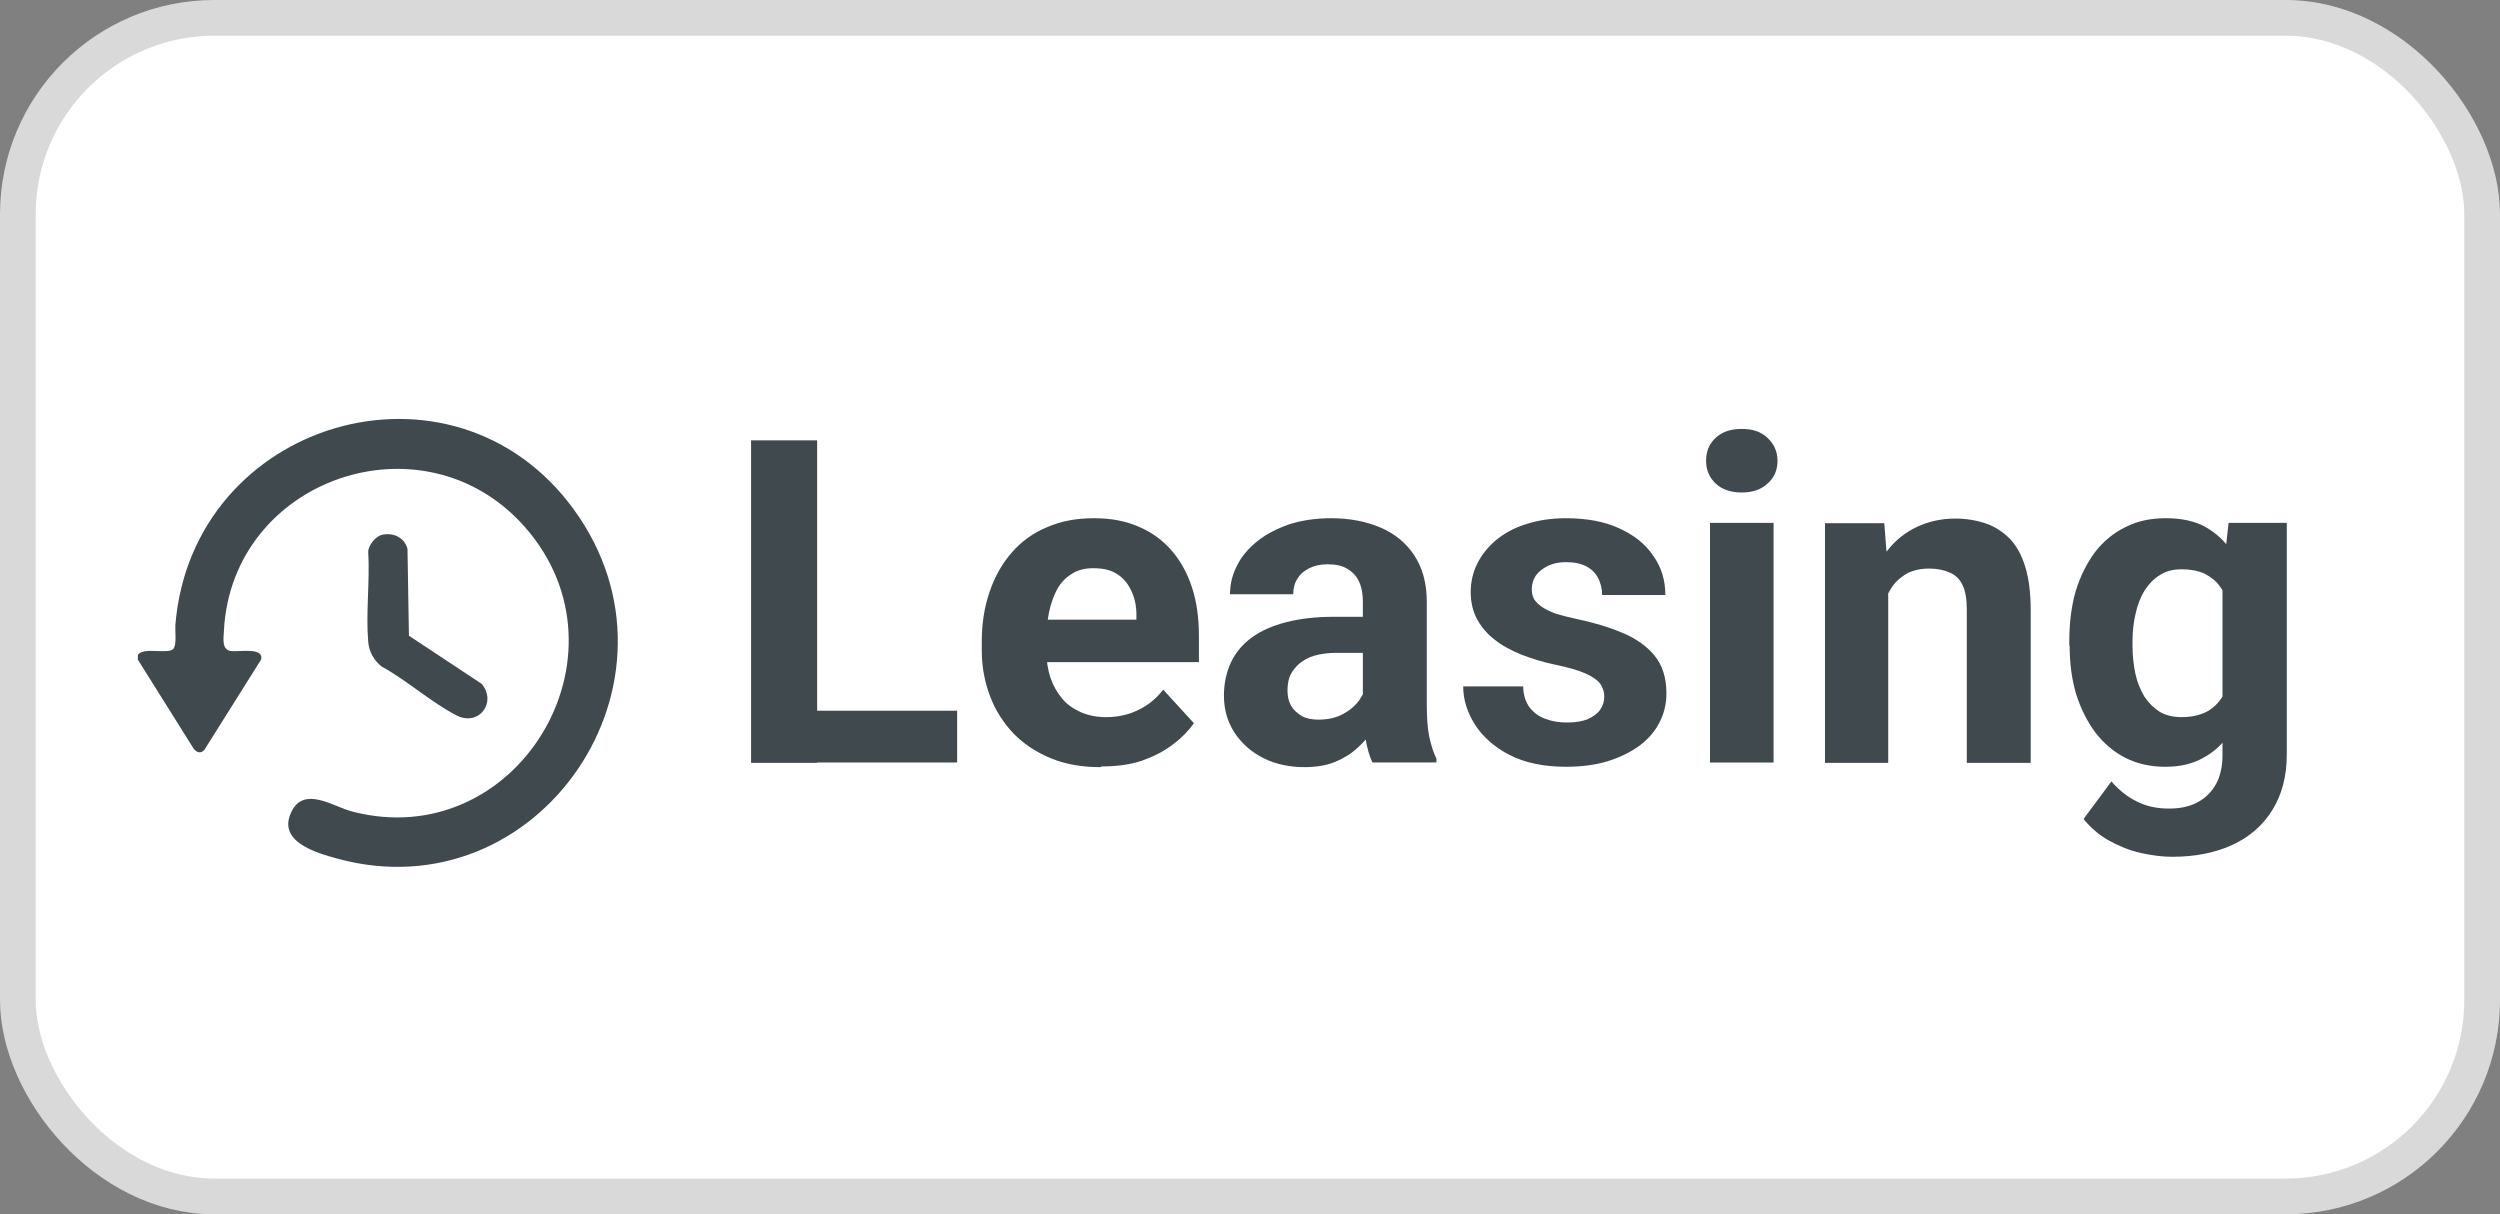
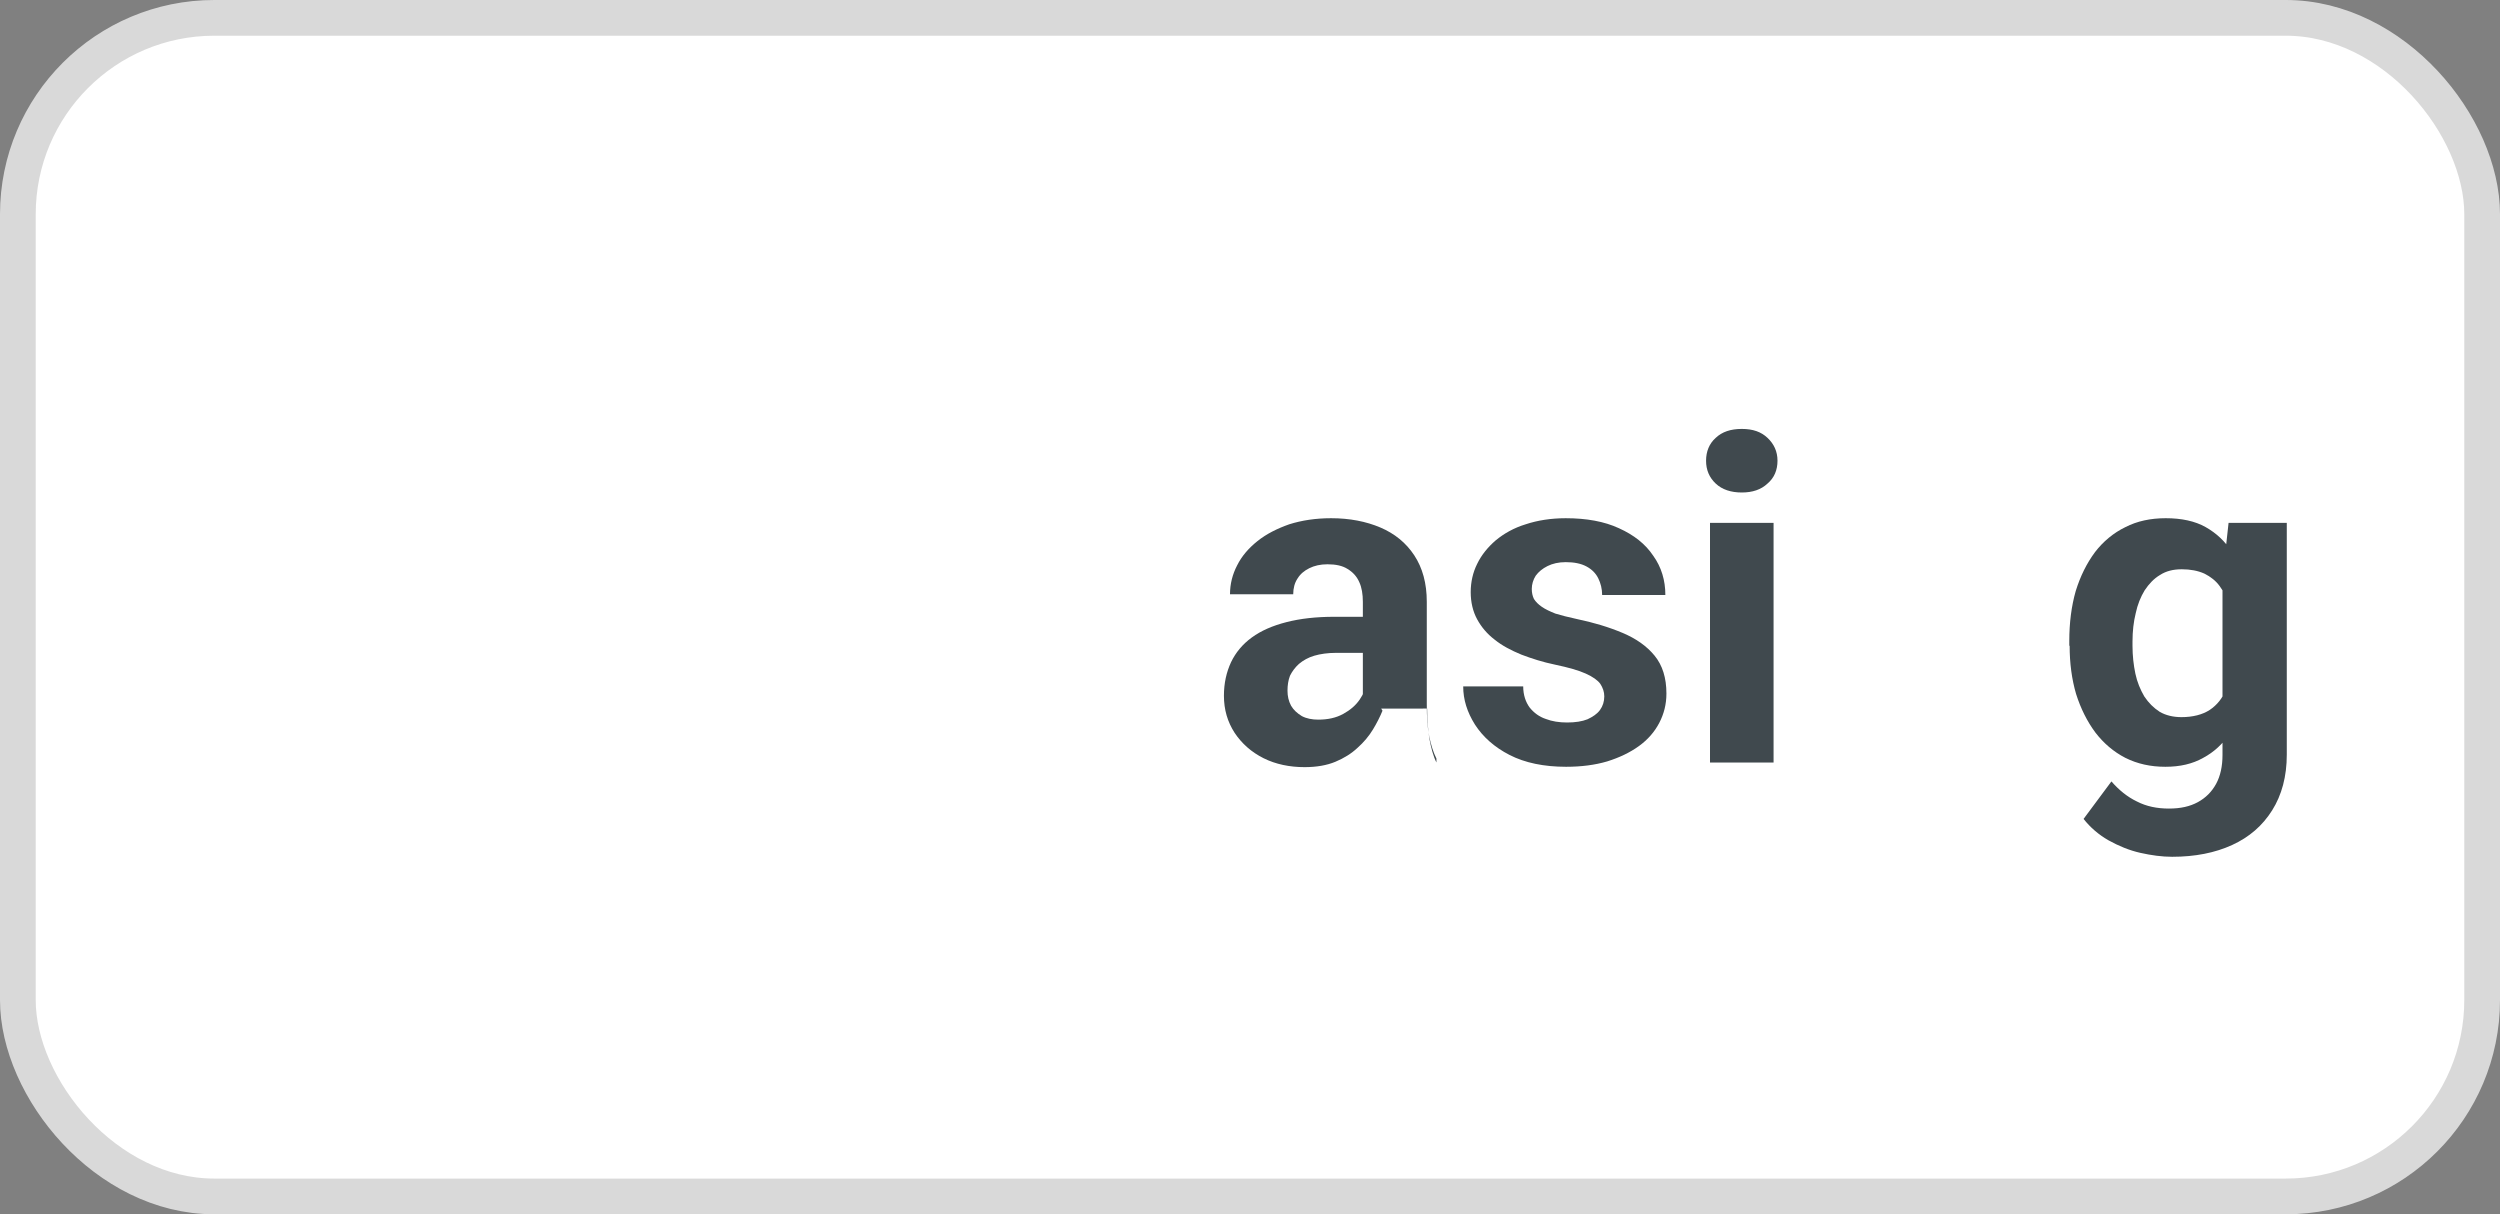
<svg xmlns="http://www.w3.org/2000/svg" width="70" height="34" version="1.1" viewBox="0 0 70 34">
  <rect x="0" y="0" width="70" height="34" fill="#808080" stroke="none" />
  <defs>
    <style>.st0 {
        fill: none;
      }

      .st1 {
        fill: #fff;
        stroke: #d9d9d9;
      }

      .st2 {
        fill: #40494e;
      }

      .st3 {
        clip-path: url(#clippath);
      }</style>
    <clipPath id="clippath">
-       <rect class="st0" x="8.69" y="13.26" width="13.43" height="12.54" />
-     </clipPath>
+       </clipPath>
  </defs>
  <rect class="st1" x=".5" y=".5" width="69" height="33" rx="5.5" ry="5.5" />
  <g transform="translate(-4.83 -1.53)">
-     <path class="st2" d="m31.63 21.43v1.45h-4.52v-1.45zm-3.92-7.57v9.03h-1.85v-9.03z" />
-     <path class="st2" d="m35.64 23.01c-0.52 0-0.98-0.08-1.39-0.25s-0.76-0.4-1.05-0.7c-0.28-0.3-0.5-0.64-0.65-1.04s-0.23-0.82-0.23-1.27v-0.25c0-0.51 0.07-0.97 0.22-1.4 0.14-0.42 0.35-0.79 0.62-1.1s0.6-0.55 0.99-0.71c0.39-0.17 0.82-0.25 1.31-0.25s0.89 0.08 1.26 0.24 0.67 0.38 0.92 0.67 0.44 0.64 0.57 1.04 0.19 0.85 0.19 1.34v0.74h-5.3v-1.19h3.55v-0.14c0-0.25-0.05-0.47-0.14-0.66-0.09-0.2-0.22-0.36-0.39-0.47-0.18-0.12-0.4-0.17-0.68-0.17-0.23 0-0.44 0.05-0.6 0.16-0.17 0.1-0.31 0.25-0.41 0.43-0.1 0.19-0.18 0.41-0.23 0.66s-0.07 0.52-0.07 0.82v0.25c0 0.27 0.04 0.52 0.11 0.74 0.08 0.23 0.19 0.42 0.33 0.59s0.32 0.29 0.52 0.38c0.21 0.09 0.44 0.14 0.7 0.14 0.32 0 0.62-0.06 0.89-0.19 0.28-0.13 0.52-0.32 0.72-0.58l0.86 0.94c-0.14 0.2-0.33 0.4-0.57 0.58-0.24 0.19-0.53 0.34-0.86 0.46-0.34 0.12-0.72 0.17-1.15 0.17z" />
-     <path class="st2" d="m42.99 21.37v-2.99c0-0.21-0.03-0.4-0.1-0.55-0.07-0.16-0.18-0.28-0.33-0.37-0.14-0.09-0.33-0.13-0.56-0.13-0.2 0-0.37 0.04-0.51 0.11s-0.25 0.16-0.33 0.29c-0.08 0.12-0.12 0.27-0.12 0.44h-1.77c0-0.29 0.07-0.56 0.2-0.81 0.13-0.26 0.32-0.48 0.57-0.68s0.55-0.35 0.89-0.47c0.35-0.11 0.74-0.17 1.17-0.17 0.52 0 0.98 0.09 1.38 0.26s0.72 0.43 0.95 0.78 0.35 0.78 0.35 1.3v2.87c0 0.37 0.02 0.67 0.07 0.91 0.05 0.23 0.11 0.43 0.2 0.61v0.11h-1.79c-0.09-0.18-0.15-0.41-0.2-0.68-0.04-0.28-0.06-0.55-0.06-0.83zm0.23-2.57v1.01h-0.98c-0.23 0-0.44 0.03-0.61 0.08s-0.31 0.13-0.43 0.23c-0.11 0.1-0.19 0.21-0.25 0.33-0.05 0.13-0.07 0.27-0.07 0.42s0.03 0.29 0.1 0.42c0.07 0.12 0.17 0.21 0.3 0.29 0.13 0.07 0.29 0.1 0.46 0.1 0.27 0 0.5-0.05 0.7-0.16s0.35-0.24 0.46-0.4 0.17-0.31 0.17-0.45l0.47 0.76c-0.07 0.17-0.16 0.35-0.27 0.53s-0.25 0.35-0.43 0.51c-0.17 0.16-0.38 0.29-0.62 0.39s-0.53 0.15-0.86 0.15c-0.42 0-0.81-0.08-1.15-0.25s-0.61-0.41-0.81-0.71c-0.2-0.31-0.3-0.65-0.3-1.04 0-0.35 0.07-0.66 0.2-0.94 0.13-0.27 0.32-0.5 0.58-0.69s0.58-0.33 0.97-0.43 0.83-0.15 1.34-0.15z" />
+     <path class="st2" d="m42.99 21.37v-2.99c0-0.21-0.03-0.4-0.1-0.55-0.07-0.16-0.18-0.28-0.33-0.37-0.14-0.09-0.33-0.13-0.56-0.13-0.2 0-0.37 0.04-0.51 0.11s-0.25 0.16-0.33 0.29c-0.08 0.12-0.12 0.27-0.12 0.44h-1.77c0-0.29 0.07-0.56 0.2-0.81 0.13-0.26 0.32-0.48 0.57-0.68s0.55-0.35 0.89-0.47c0.35-0.11 0.74-0.17 1.17-0.17 0.52 0 0.98 0.09 1.38 0.26s0.72 0.43 0.95 0.78 0.35 0.78 0.35 1.3v2.87c0 0.37 0.02 0.67 0.07 0.91 0.05 0.23 0.11 0.43 0.2 0.61v0.11c-0.09-0.18-0.15-0.41-0.2-0.68-0.04-0.28-0.06-0.55-0.06-0.83zm0.23-2.57v1.01h-0.98c-0.23 0-0.44 0.03-0.61 0.08s-0.31 0.13-0.43 0.23c-0.11 0.1-0.19 0.21-0.25 0.33-0.05 0.13-0.07 0.27-0.07 0.42s0.03 0.29 0.1 0.42c0.07 0.12 0.17 0.21 0.3 0.29 0.13 0.07 0.29 0.1 0.46 0.1 0.27 0 0.5-0.05 0.7-0.16s0.35-0.24 0.46-0.4 0.17-0.31 0.17-0.45l0.47 0.76c-0.07 0.17-0.16 0.35-0.27 0.53s-0.25 0.35-0.43 0.51c-0.17 0.16-0.38 0.29-0.62 0.39s-0.53 0.15-0.86 0.15c-0.42 0-0.81-0.08-1.15-0.25s-0.61-0.41-0.81-0.71c-0.2-0.31-0.3-0.65-0.3-1.04 0-0.35 0.07-0.66 0.2-0.94 0.13-0.27 0.32-0.5 0.58-0.69s0.58-0.33 0.97-0.43 0.83-0.15 1.34-0.15z" />
    <path class="st2" d="m49.75 21.03c0-0.13-0.04-0.24-0.11-0.35-0.07-0.1-0.21-0.2-0.41-0.29s-0.48-0.17-0.86-0.25c-0.34-0.07-0.65-0.17-0.94-0.28-0.29-0.12-0.54-0.25-0.75-0.42-0.21-0.16-0.37-0.35-0.49-0.57s-0.18-0.48-0.18-0.76 0.06-0.55 0.18-0.79c0.12-0.25 0.3-0.47 0.52-0.66 0.23-0.19 0.51-0.35 0.84-0.45 0.33-0.11 0.71-0.17 1.12-0.17 0.58 0 1.08 0.09 1.49 0.28 0.42 0.19 0.74 0.44 0.96 0.77 0.23 0.32 0.34 0.69 0.34 1.1h-1.77c0-0.17-0.04-0.33-0.11-0.47s-0.18-0.25-0.33-0.33-0.34-0.12-0.58-0.12c-0.2 0-0.37 0.04-0.51 0.11s-0.25 0.16-0.33 0.27c-0.07 0.11-0.11 0.24-0.11 0.37 0 0.1 0.02 0.2 0.06 0.28 0.05 0.08 0.12 0.15 0.22 0.22s0.23 0.13 0.38 0.19c0.16 0.05 0.36 0.1 0.59 0.15 0.48 0.1 0.91 0.23 1.29 0.39s0.68 0.37 0.9 0.64 0.33 0.62 0.33 1.06c0 0.3-0.07 0.57-0.2 0.82s-0.32 0.47-0.57 0.65-0.54 0.32-0.89 0.43c-0.34 0.1-0.72 0.15-1.15 0.15-0.62 0-1.15-0.11-1.58-0.33s-0.75-0.51-0.97-0.85c-0.22-0.35-0.33-0.7-0.33-1.07h1.68c0 0.24 0.07 0.44 0.18 0.59 0.12 0.15 0.27 0.26 0.45 0.32 0.18 0.07 0.38 0.1 0.6 0.1 0.23 0 0.42-0.03 0.57-0.09 0.15-0.07 0.27-0.15 0.35-0.26s0.12-0.24 0.12-0.38z" />
    <path class="st2" d="m54.49 16.17v6.71h-1.78v-6.71zm-1.89-1.74c0-0.26 0.09-0.48 0.27-0.64 0.18-0.17 0.42-0.25 0.73-0.25s0.54 0.08 0.72 0.25 0.28 0.38 0.28 0.64-0.09 0.48-0.28 0.64c-0.18 0.17-0.42 0.25-0.72 0.25s-0.55-0.08-0.73-0.25-0.27-0.38-0.27-0.64z" />
-     <path class="st2" d="m57.7 17.61v5.28h-1.77v-6.71h1.66zm-0.26 1.68h-0.48c0-0.5 0.06-0.94 0.19-1.34s0.31-0.74 0.54-1.02c0.23-0.29 0.5-0.5 0.82-0.65s0.68-0.23 1.07-0.23c0.31 0 0.6 0.05 0.86 0.14s0.48 0.24 0.67 0.43c0.19 0.2 0.33 0.46 0.43 0.79s0.15 0.73 0.15 1.2v4.28h-1.79v-4.29c0-0.3-0.04-0.53-0.12-0.69-0.08-0.17-0.2-0.28-0.36-0.35s-0.35-0.11-0.58-0.11-0.45 0.05-0.62 0.14c-0.17 0.1-0.32 0.23-0.43 0.4s-0.19 0.36-0.25 0.58-0.09 0.46-0.09 0.72z" />
    <path class="st2" d="m67.25 16.17h1.61v6.49c0 0.61-0.14 1.13-0.41 1.56s-0.64 0.75-1.12 0.97-1.04 0.33-1.68 0.33c-0.28 0-0.58-0.04-0.89-0.11s-0.6-0.19-0.89-0.35c-0.28-0.16-0.51-0.36-0.7-0.6l0.78-1.05c0.21 0.24 0.44 0.43 0.71 0.56 0.27 0.14 0.57 0.2 0.9 0.2s0.59-0.06 0.81-0.18 0.39-0.29 0.51-0.51 0.18-0.49 0.18-0.81v-4.95l0.17-1.55zm-4.48 3.44v-0.13c0-0.51 0.06-0.98 0.18-1.4 0.13-0.42 0.31-0.78 0.54-1.09 0.23-0.3 0.52-0.54 0.85-0.7 0.33-0.17 0.71-0.25 1.13-0.25 0.44 0 0.82 0.08 1.12 0.25s0.55 0.4 0.74 0.71c0.19 0.3 0.34 0.66 0.45 1.07s0.2 0.86 0.26 1.35v0.29c-0.06 0.47-0.15 0.9-0.28 1.3-0.12 0.4-0.29 0.75-0.49 1.05s-0.45 0.53-0.75 0.69c-0.3 0.17-0.65 0.25-1.06 0.25s-0.78-0.08-1.12-0.25c-0.33-0.17-0.61-0.41-0.84-0.71-0.23-0.31-0.41-0.67-0.54-1.08-0.12-0.41-0.18-0.86-0.18-1.35zm1.77-0.13v0.13c0 0.28 0.03 0.54 0.08 0.78s0.14 0.45 0.25 0.64c0.12 0.18 0.26 0.32 0.43 0.43 0.17 0.1 0.38 0.15 0.61 0.15 0.32 0 0.59-0.07 0.79-0.2 0.21-0.14 0.36-0.33 0.46-0.58 0.1-0.24 0.16-0.53 0.18-0.84v-0.81c0-0.26-0.04-0.49-0.1-0.7s-0.15-0.39-0.26-0.54-0.25-0.26-0.43-0.35c-0.18-0.08-0.39-0.12-0.63-0.12s-0.44 0.05-0.61 0.16c-0.17 0.1-0.31 0.25-0.43 0.43-0.11 0.18-0.2 0.4-0.25 0.64-0.06 0.24-0.09 0.51-0.09 0.79z" />
  </g>
  <g class="st3" transform="translate(-4.83 -1.53)" clip-path="url(#clippath)">
    <path class="st2" d="m8.69 20v-0.13c0.15-0.24 0.87 0 1-0.18 0.09-0.12 0.04-0.49 0.05-0.66 0.47-5.74 7.78-7.89 11.16-3.23 3.48 4.79-0.97 11.32-6.63 9.77-0.58-0.16-1.69-0.47-1.28-1.31 0.35-0.73 1.17-0.15 1.69-0.01 4.6 1.21 8-4.37 4.85-7.96-2.83-3.22-8.21-1.37-8.43 2.9-0.01 0.22-0.07 0.53 0.2 0.57 0.21 0.03 0.93-0.12 0.84 0.24l-1.59 2.53c-0.1 0.11-0.22 0.07-0.3-0.04z" />
    <path class="st2" d="m15.55 16.5c0.31-0.06 0.61 0.09 0.69 0.4l0.04 2.43 2.04 1.35c0.43 0.53-0.09 1.2-0.71 0.88-0.7-0.36-1.4-0.99-2.1-1.37-0.21-0.17-0.35-0.42-0.37-0.69-0.07-0.8 0.05-1.71 0-2.52 0.01-0.2 0.22-0.45 0.41-0.48z" />
  </g>
</svg>